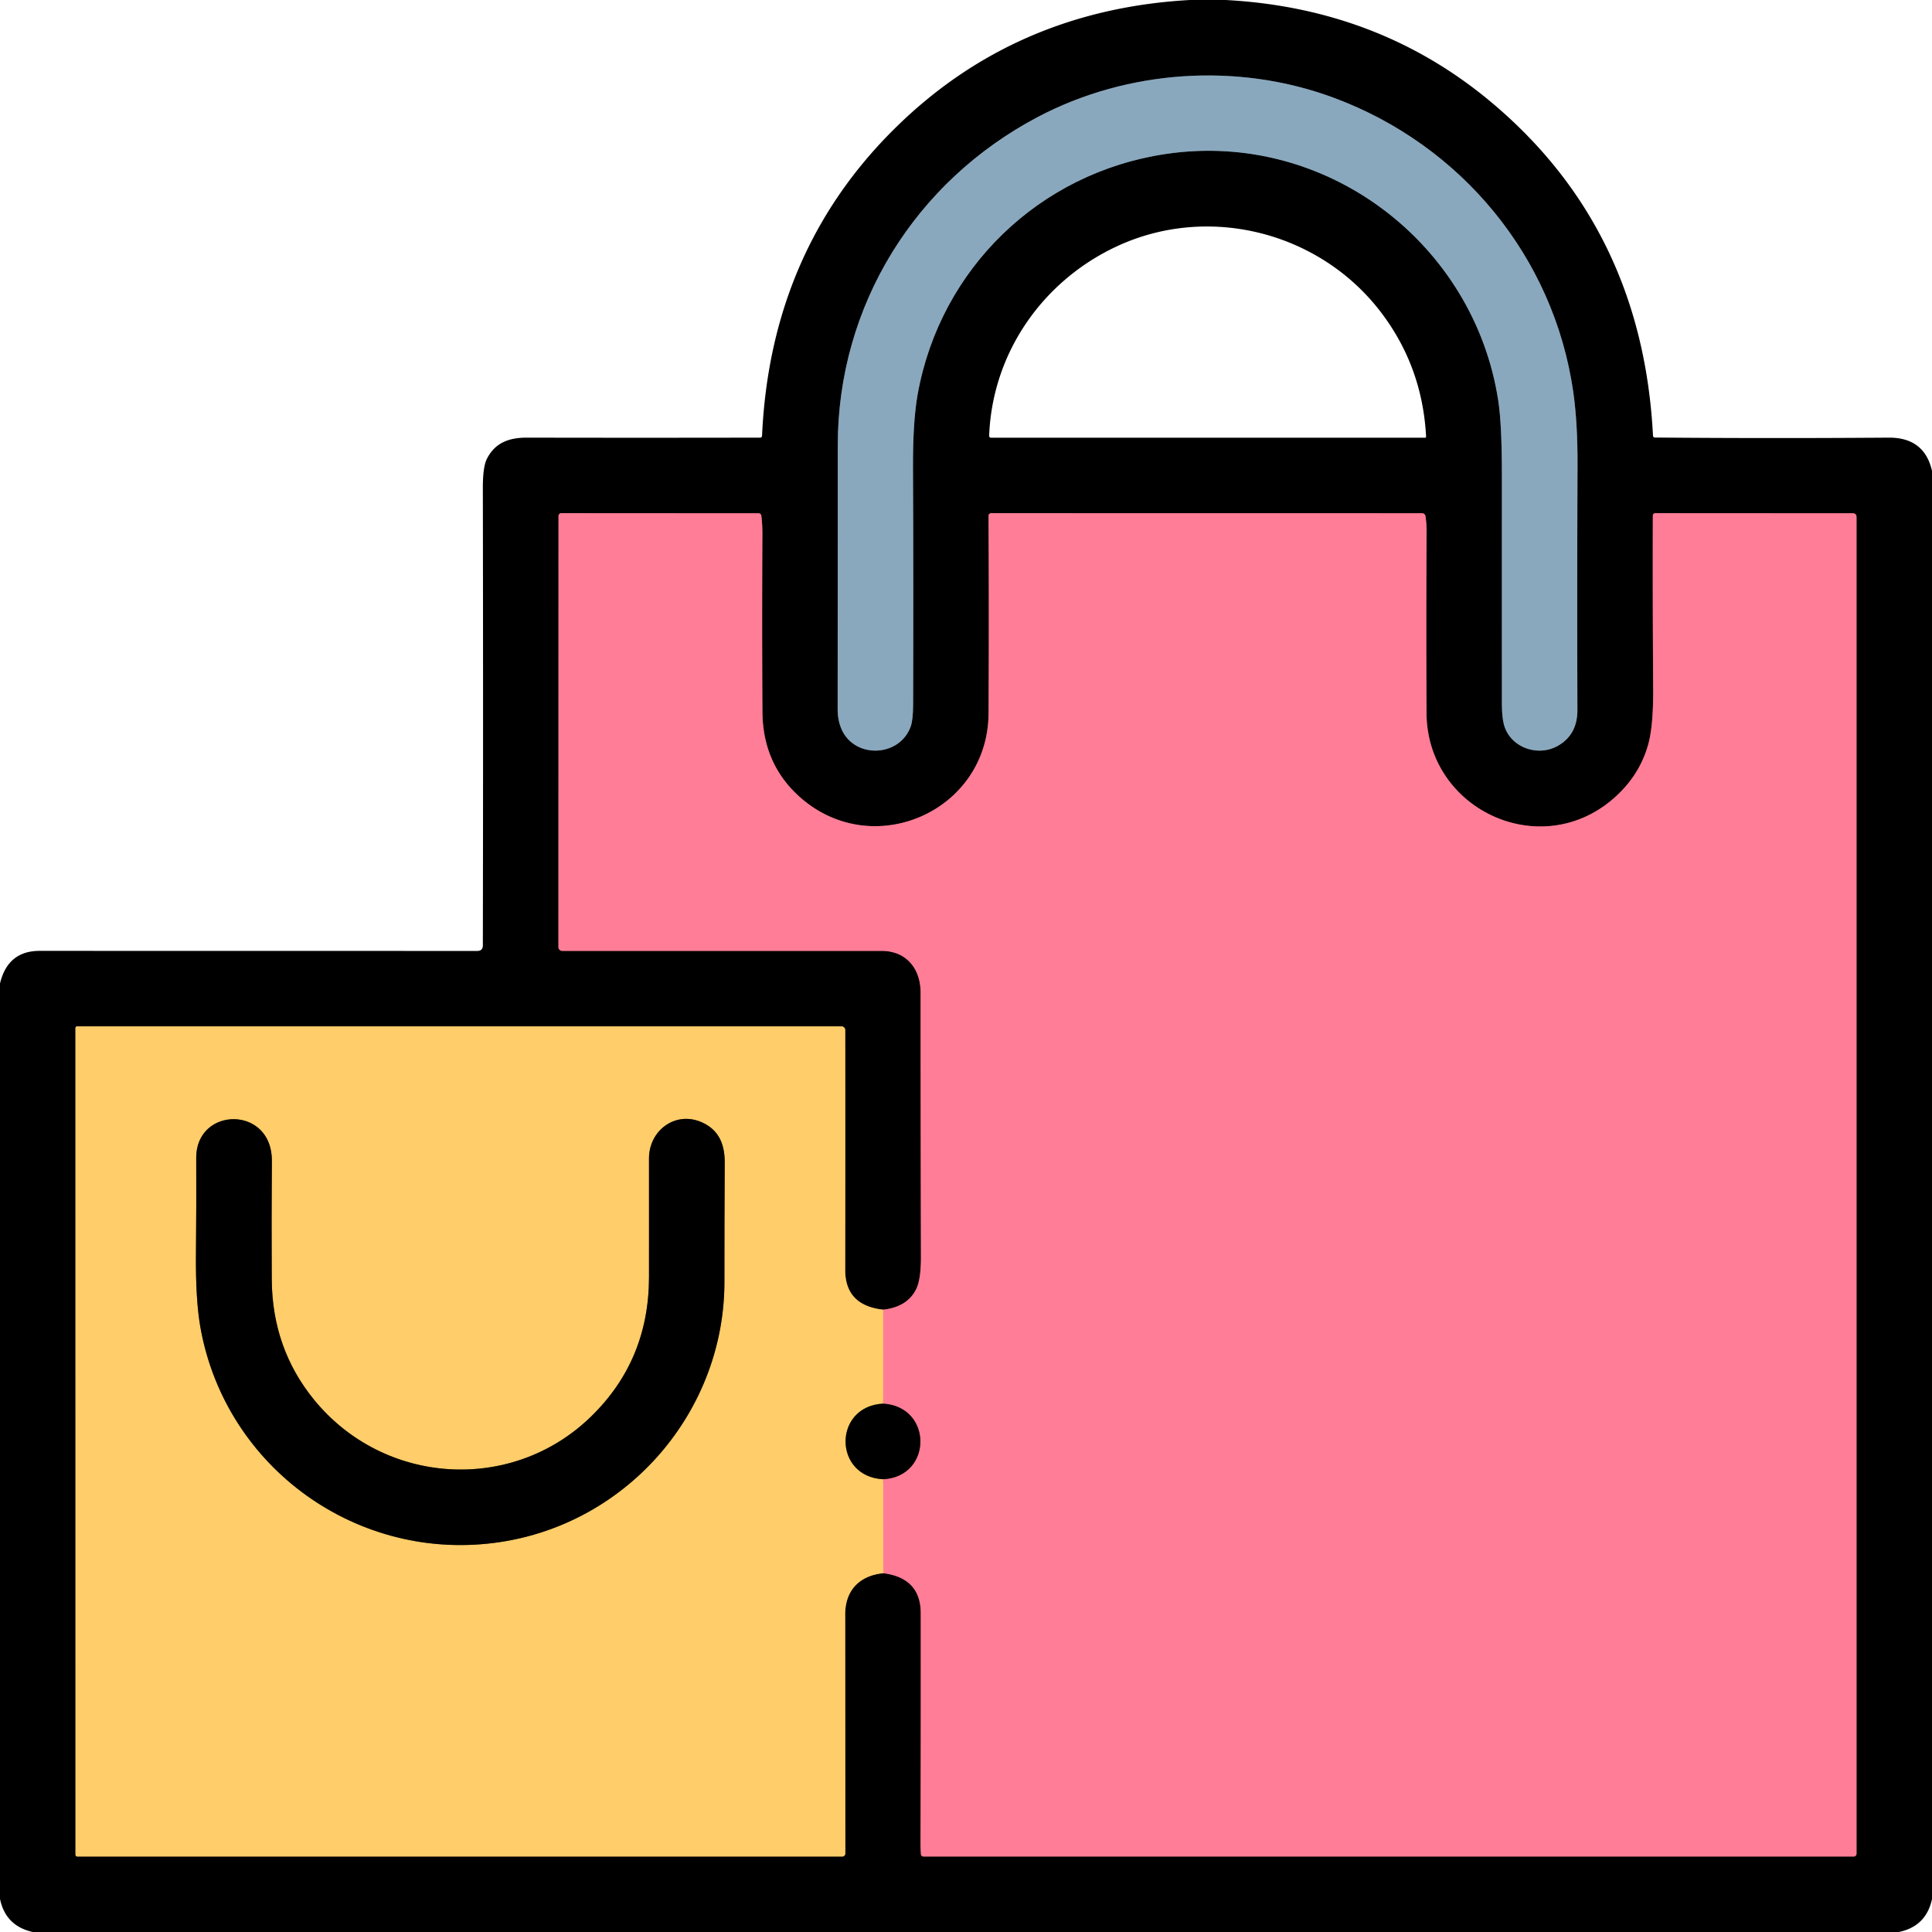
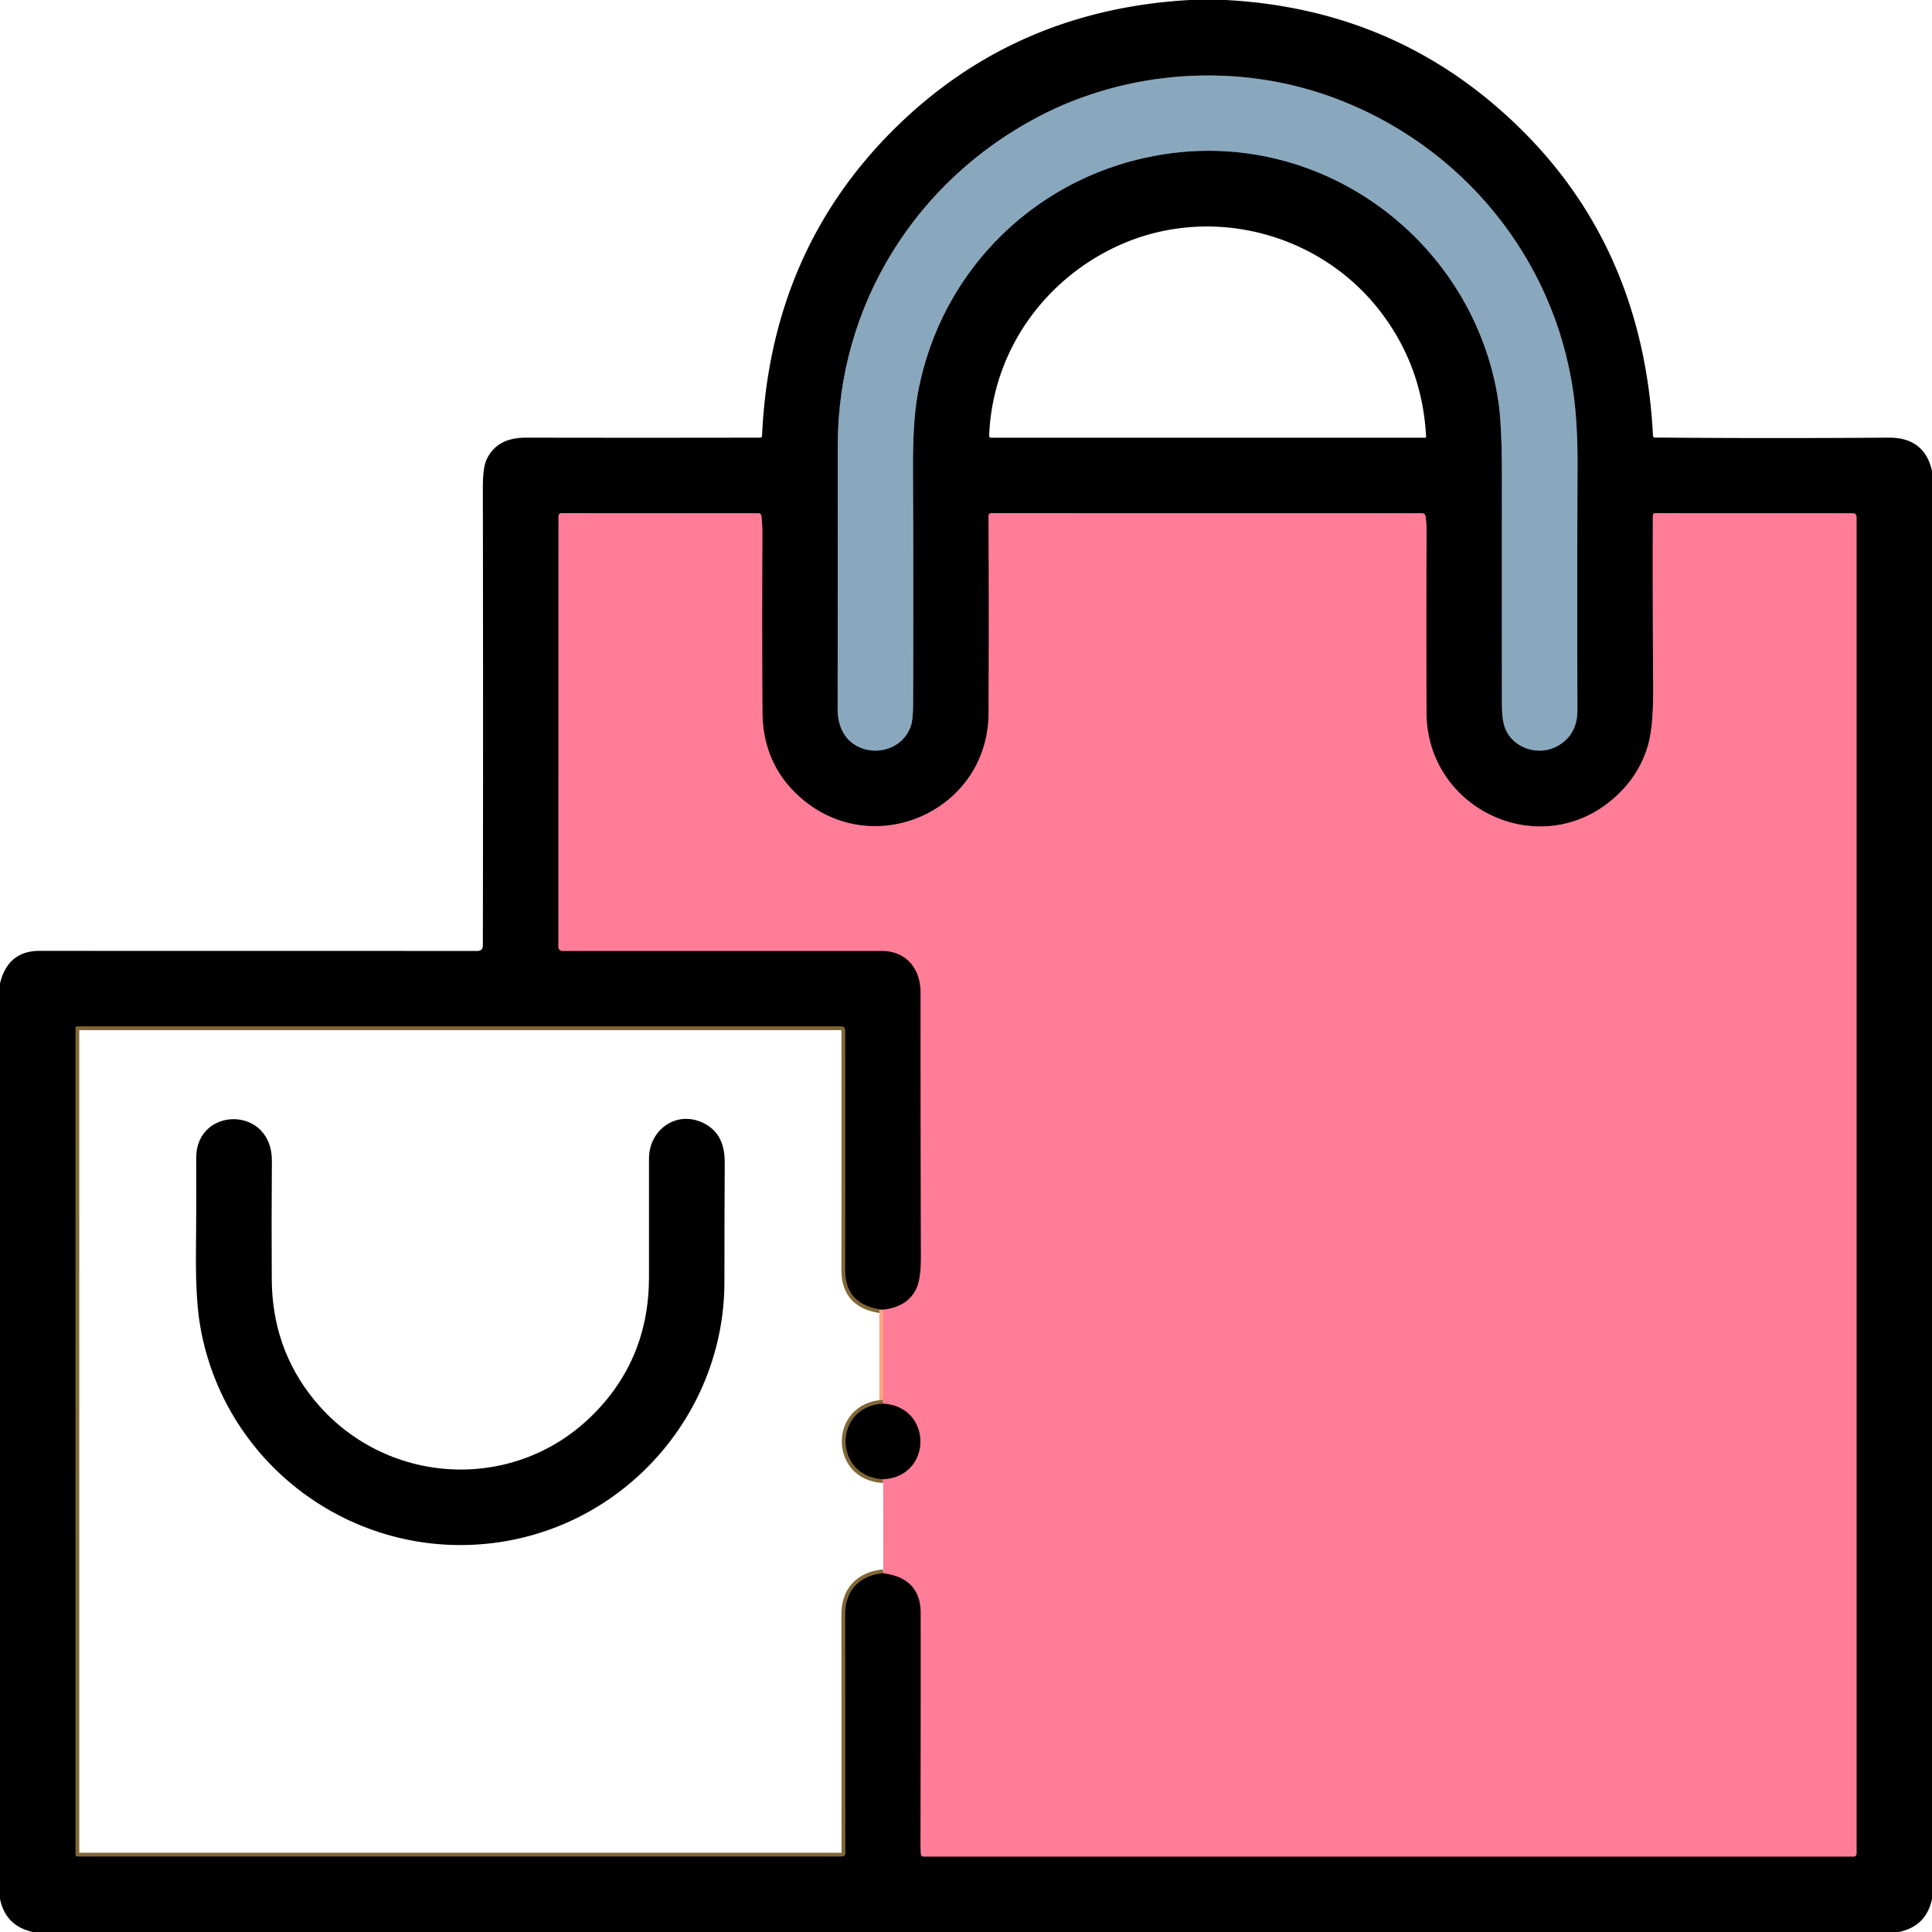
<svg xmlns="http://www.w3.org/2000/svg" version="1.1" viewBox="0.00 0.00 512.00 512.00" width="512.00" height="512.00">
  <g stroke-width="2.00" fill="none" stroke-linecap="butt">
    <path stroke="#45545f" d="   M 275.19 30.92   C 242.53 48.06 222.02 80.98 222.02 118.06   Q 222.01 152.65 221.99 188.15   Q 221.99 190.50 222.77 192.64   C 225.88 201.16 238.35 200.91 241.35 192.51   Q 241.96 190.79 241.98 186.90   Q 242.09 155.83 241.95 124.07   Q 241.89 111.65 243.22 104.33   C 249.25 71.17 275.41 45.83 308.85 40.82   C 351.54 34.41 390.76 64.65 397.07 106.29   Q 398.03 112.63 398.02 126.24   Q 397.99 156.35 398.02 186.46   Q 398.02 190.75 398.84 192.90   C 400.91 198.37 407.82 200.51 412.82 197.67   Q 418.05 194.72 418.03 188.12   Q 417.92 156.98 418.06 123.49   Q 418.11 112.02 416.91 103.75   C 411.75 68.12 387.32 38.51 353.57 25.95   C 327.89 16.39 298.71 18.58 275.19 30.92" />
    <path stroke="#806735" d="   M 234.03 347.08   Q 223.96 345.95 223.98 336.50   Q 224.03 304.43 223.99 273.00   A 1.00 0.99 -90.0 0 0 223.00 272.00   L 20.50 272.00   Q 20.00 272.00 20.00 272.50   L 20.01 491.50   A 0.50 0.49 -90.0 0 0 20.50 492.00   L 223.20 492.00   A 0.82 0.82 0.0 0 0 224.02 491.18   Q 224.01 460.08 223.98 427.79   C 223.98 421.62 227.63 417.55 234.09 416.91" />
    <path stroke="#803f4c" d="   M 234.09 416.91   Q 244.00 418.20 244.01 427.50   Q 244.04 458.11 243.95 488.25   Q 243.94 489.93 244.06 491.39   A 0.67 0.66 -2.3 0 0 244.73 492.00   L 491.25 492.00   A 0.75 0.75 0.0 0 0 492.00 491.25   L 492.00 137.07   Q 492.00 136.02 490.94 136.02   L 438.78 135.99   Q 438.02 135.99 438.02 136.74   Q 437.95 158.84 438.11 182.19   Q 438.18 192.24 436.83 197.16   Q 434.52 205.59 427.59 211.62   C 408.14 228.56 378.15 214.49 378.04 188.95   Q 377.92 163.92 378.06 141.02   Q 378.07 138.95 377.79 136.92   Q 377.67 136.01 376.75 136.01   L 262.80 135.99   Q 261.96 135.99 261.97 136.83   Q 262.12 163.48 261.98 189.07   C 261.83 215.11 231.11 228.52 211.79 211.07   Q 202.13 202.34 202.05 188.60   Q 201.91 165.44 202.04 141.54   Q 202.05 139.17 201.78 136.77   Q 201.69 136.02 200.93 136.02   L 148.76 135.99   A 0.75 0.75 0.0 0 0 148.01 136.74   L 147.99 250.99   A 1.01 1.01 0.0 0 0 149.00 252.00   Q 191.04 252.01 233.66 252.00   C 239.99 251.99 243.97 256.49 243.97 263.07   Q 243.97 297.68 244.06 332.99   Q 244.08 338.97 242.83 341.56   Q 240.51 346.36 234.03 347.08" />
-     <path stroke="#ffa580" d="   M 234.09 416.91   L 234.05 392.01" />
    <path stroke="#803f4c" d="   M 234.05 392.01   C 247.14 391.33 247.25 372.79 234.04 371.98" />
    <path stroke="#ffa580" d="   M 234.04 371.98   L 234.03 347.08" />
    <path stroke="#806735" d="   M 234.04 371.98   C 220.76 372.67 220.78 391.36 234.05 392.01" />
-     <path stroke="#806735" d="   M 53.14 351.93   C 59.86 389.14 95.02 414.27 132.43 408.68   C 166.63 403.57 192.00 373.88 191.98 339.66   Q 191.97 325.22 192.06 308.23   C 192.09 303.55 190.73 299.62 186.17 297.50   C 179.10 294.23 171.97 299.52 171.99 307.05   Q 172.02 323.97 171.99 338.56   Q 171.94 360.59 156.52 375.51   C 135.56 395.81 101.74 393.62 83.24 370.96   Q 72.12 357.33 72.02 339.01   Q 71.93 323.67 72.05 307.69   C 72.17 292.88 51.93 293.18 52.00 306.88   Q 52.06 319.07 51.93 332.13   Q 51.81 344.59 53.14 351.93" />
  </g>
  <path fill="#000000" d="   M 315.34 0.00   L 324.81 0.00   Q 365.51 2.17 395.30 27.17   Q 435.24 60.70 438.06 115.45   Q 438.09 115.94 438.59 115.95   Q 468.33 116.21 500.50 115.98   Q 509.98 115.91 512.00 124.78   L 512.00 503.30   Q 510.42 510.52 503.20 512.00   L 8.67 512.00   Q 1.46 510.38 0.00 503.22   L 0.00 260.64   Q 2.06 251.99 10.50 251.99   Q 67.63 252.00 126.47 252.01   Q 127.96 252.01 127.96 250.53   Q 128.07 194.04 127.96 129.28   Q 127.95 123.70 129.05 121.56   C 131.23 117.28 134.97 115.97 139.62 115.98   Q 169.09 116.04 201.41 115.98   Q 201.93 115.98 201.95 115.46   Q 204.19 66.52 237.21 33.96   Q 269.03 2.58 315.34 0.00   Z   M 275.19 30.92   C 242.53 48.06 222.02 80.98 222.02 118.06   Q 222.01 152.65 221.99 188.15   Q 221.99 190.50 222.77 192.64   C 225.88 201.16 238.35 200.91 241.35 192.51   Q 241.96 190.79 241.98 186.90   Q 242.09 155.83 241.95 124.07   Q 241.89 111.65 243.22 104.33   C 249.25 71.17 275.41 45.83 308.85 40.82   C 351.54 34.41 390.76 64.65 397.07 106.29   Q 398.03 112.63 398.02 126.24   Q 397.99 156.35 398.02 186.46   Q 398.02 190.75 398.84 192.90   C 400.91 198.37 407.82 200.51 412.82 197.67   Q 418.05 194.72 418.03 188.12   Q 417.92 156.98 418.06 123.49   Q 418.11 112.02 416.91 103.75   C 411.75 68.12 387.32 38.51 353.57 25.95   C 327.89 16.39 298.71 18.58 275.19 30.92   Z   M 295.85 65.34   C 276.23 74.53 262.99 93.58 262.14 115.41   Q 262.12 116.00 262.70 116.00   L 377.68 116.00   A 0.26 0.25 88.9 0 0 377.93 115.73   Q 376.96 97.15 365.91 82.68   C 349.69 61.45 320.25 53.92 295.85 65.34   Z   M 234.03 347.08   Q 223.96 345.95 223.98 336.50   Q 224.03 304.43 223.99 273.00   A 1.00 0.99 -90.0 0 0 223.00 272.00   L 20.50 272.00   Q 20.00 272.00 20.00 272.50   L 20.01 491.50   A 0.50 0.49 -90.0 0 0 20.50 492.00   L 223.20 492.00   A 0.82 0.82 0.0 0 0 224.02 491.18   Q 224.01 460.08 223.98 427.79   C 223.98 421.62 227.63 417.55 234.09 416.91   Q 244.00 418.20 244.01 427.50   Q 244.04 458.11 243.95 488.25   Q 243.94 489.93 244.06 491.39   A 0.67 0.66 -2.3 0 0 244.73 492.00   L 491.25 492.00   A 0.75 0.75 0.0 0 0 492.00 491.25   L 492.00 137.07   Q 492.00 136.02 490.94 136.02   L 438.78 135.99   Q 438.02 135.99 438.02 136.74   Q 437.95 158.84 438.11 182.19   Q 438.18 192.24 436.83 197.16   Q 434.52 205.59 427.59 211.62   C 408.14 228.56 378.15 214.49 378.04 188.95   Q 377.92 163.92 378.06 141.02   Q 378.07 138.95 377.79 136.92   Q 377.67 136.01 376.75 136.01   L 262.80 135.99   Q 261.96 135.99 261.97 136.83   Q 262.12 163.48 261.98 189.07   C 261.83 215.11 231.11 228.52 211.79 211.07   Q 202.13 202.34 202.05 188.60   Q 201.91 165.44 202.04 141.54   Q 202.05 139.17 201.78 136.77   Q 201.69 136.02 200.93 136.02   L 148.76 135.99   A 0.75 0.75 0.0 0 0 148.01 136.74   L 147.99 250.99   A 1.01 1.01 0.0 0 0 149.00 252.00   Q 191.04 252.01 233.66 252.00   C 239.99 251.99 243.97 256.49 243.97 263.07   Q 243.97 297.68 244.06 332.99   Q 244.08 338.97 242.83 341.56   Q 240.51 346.36 234.03 347.08   Z" />
  <path fill="#8aa8bd" d="   M 222.02 118.06   C 222.02 80.98 242.53 48.06 275.19 30.92   C 298.71 18.58 327.89 16.39 353.57 25.95   C 387.32 38.51 411.75 68.12 416.91 103.75   Q 418.11 112.02 418.06 123.49   Q 417.92 156.98 418.03 188.12   Q 418.05 194.72 412.82 197.67   C 407.82 200.51 400.91 198.37 398.84 192.90   Q 398.02 190.75 398.02 186.46   Q 397.99 156.35 398.02 126.24   Q 398.03 112.63 397.07 106.29   C 390.76 64.65 351.54 34.41 308.85 40.82   C 275.41 45.83 249.25 71.17 243.22 104.33   Q 241.89 111.65 241.95 124.07   Q 242.09 155.83 241.98 186.90   Q 241.96 190.79 241.35 192.51   C 238.35 200.91 225.88 201.16 222.77 192.64   Q 221.99 190.50 221.99 188.15   Q 222.01 152.65 222.02 118.06   Z" />
  <path fill="#ff7d97" d="   M 234.09 416.91   L 234.05 392.01   C 247.14 391.33 247.25 372.79 234.04 371.98   L 234.03 347.08   Q 240.51 346.36 242.83 341.56   Q 244.08 338.97 244.06 332.99   Q 243.97 297.68 243.97 263.07   C 243.97 256.49 239.99 251.99 233.66 252.00   Q 191.04 252.01 149.00 252.00   A 1.01 1.01 0.0 0 1 147.99 250.99   L 148.01 136.74   A 0.75 0.75 0.0 0 1 148.76 135.99   L 200.93 136.02   Q 201.69 136.02 201.78 136.77   Q 202.05 139.17 202.04 141.54   Q 201.91 165.44 202.05 188.60   Q 202.13 202.34 211.79 211.07   C 231.11 228.52 261.83 215.11 261.98 189.07   Q 262.12 163.48 261.97 136.83   Q 261.96 135.99 262.80 135.99   L 376.75 136.01   Q 377.67 136.01 377.79 136.92   Q 378.07 138.95 378.06 141.02   Q 377.92 163.92 378.04 188.95   C 378.15 214.49 408.14 228.56 427.59 211.62   Q 434.52 205.59 436.83 197.16   Q 438.18 192.24 438.11 182.19   Q 437.95 158.84 438.02 136.74   Q 438.02 135.99 438.78 135.99   L 490.94 136.02   Q 492.00 136.02 492.00 137.07   L 492.00 491.25   A 0.75 0.75 0.0 0 1 491.25 492.00   L 244.73 492.00   A 0.67 0.66 -2.3 0 1 244.06 491.39   Q 243.94 489.93 243.95 488.25   Q 244.04 458.11 244.01 427.50   Q 244.00 418.20 234.09 416.91   Z" />
-   <path fill="#ffcd69" d="   M 234.03 347.08   L 234.04 371.98   C 220.76 372.67 220.78 391.36 234.05 392.01   L 234.09 416.91   C 227.63 417.55 223.98 421.62 223.98 427.79   Q 224.01 460.08 224.02 491.18   A 0.82 0.82 0.0 0 1 223.20 492.00   L 20.50 492.00   A 0.50 0.49 90.0 0 1 20.01 491.50   L 20.00 272.50   Q 20.00 272.00 20.50 272.00   L 223.00 272.00   A 1.00 0.99 90.0 0 1 223.99 273.00   Q 224.03 304.43 223.98 336.50   Q 223.96 345.95 234.03 347.08   Z   M 53.14 351.93   C 59.86 389.14 95.02 414.27 132.43 408.68   C 166.63 403.57 192.00 373.88 191.98 339.66   Q 191.97 325.22 192.06 308.23   C 192.09 303.55 190.73 299.62 186.17 297.50   C 179.10 294.23 171.97 299.52 171.99 307.05   Q 172.02 323.97 171.99 338.56   Q 171.94 360.59 156.52 375.51   C 135.56 395.81 101.74 393.62 83.24 370.96   Q 72.12 357.33 72.02 339.01   Q 71.93 323.67 72.05 307.69   C 72.17 292.88 51.93 293.18 52.00 306.88   Q 52.06 319.07 51.93 332.13   Q 51.81 344.59 53.14 351.93   Z" />
  <path fill="#000000" d="   M 132.43 408.68   C 95.02 414.27 59.86 389.14 53.14 351.93   Q 51.81 344.59 51.93 332.13   Q 52.06 319.07 52.00 306.88   C 51.93 293.18 72.17 292.88 72.05 307.69   Q 71.93 323.67 72.02 339.01   Q 72.12 357.33 83.24 370.96   C 101.74 393.62 135.56 395.81 156.52 375.51   Q 171.94 360.59 171.99 338.56   Q 172.02 323.97 171.99 307.05   C 171.97 299.52 179.10 294.23 186.17 297.50   C 190.73 299.62 192.09 303.55 192.06 308.23   Q 191.97 325.22 191.98 339.66   C 192.00 373.88 166.63 403.57 132.43 408.68   Z" />
  <path fill="#000000" d="   M 234.04 371.98   C 247.25 372.79 247.14 391.33 234.05 392.01   C 220.78 391.36 220.76 372.67 234.04 371.98   Z" />
</svg>